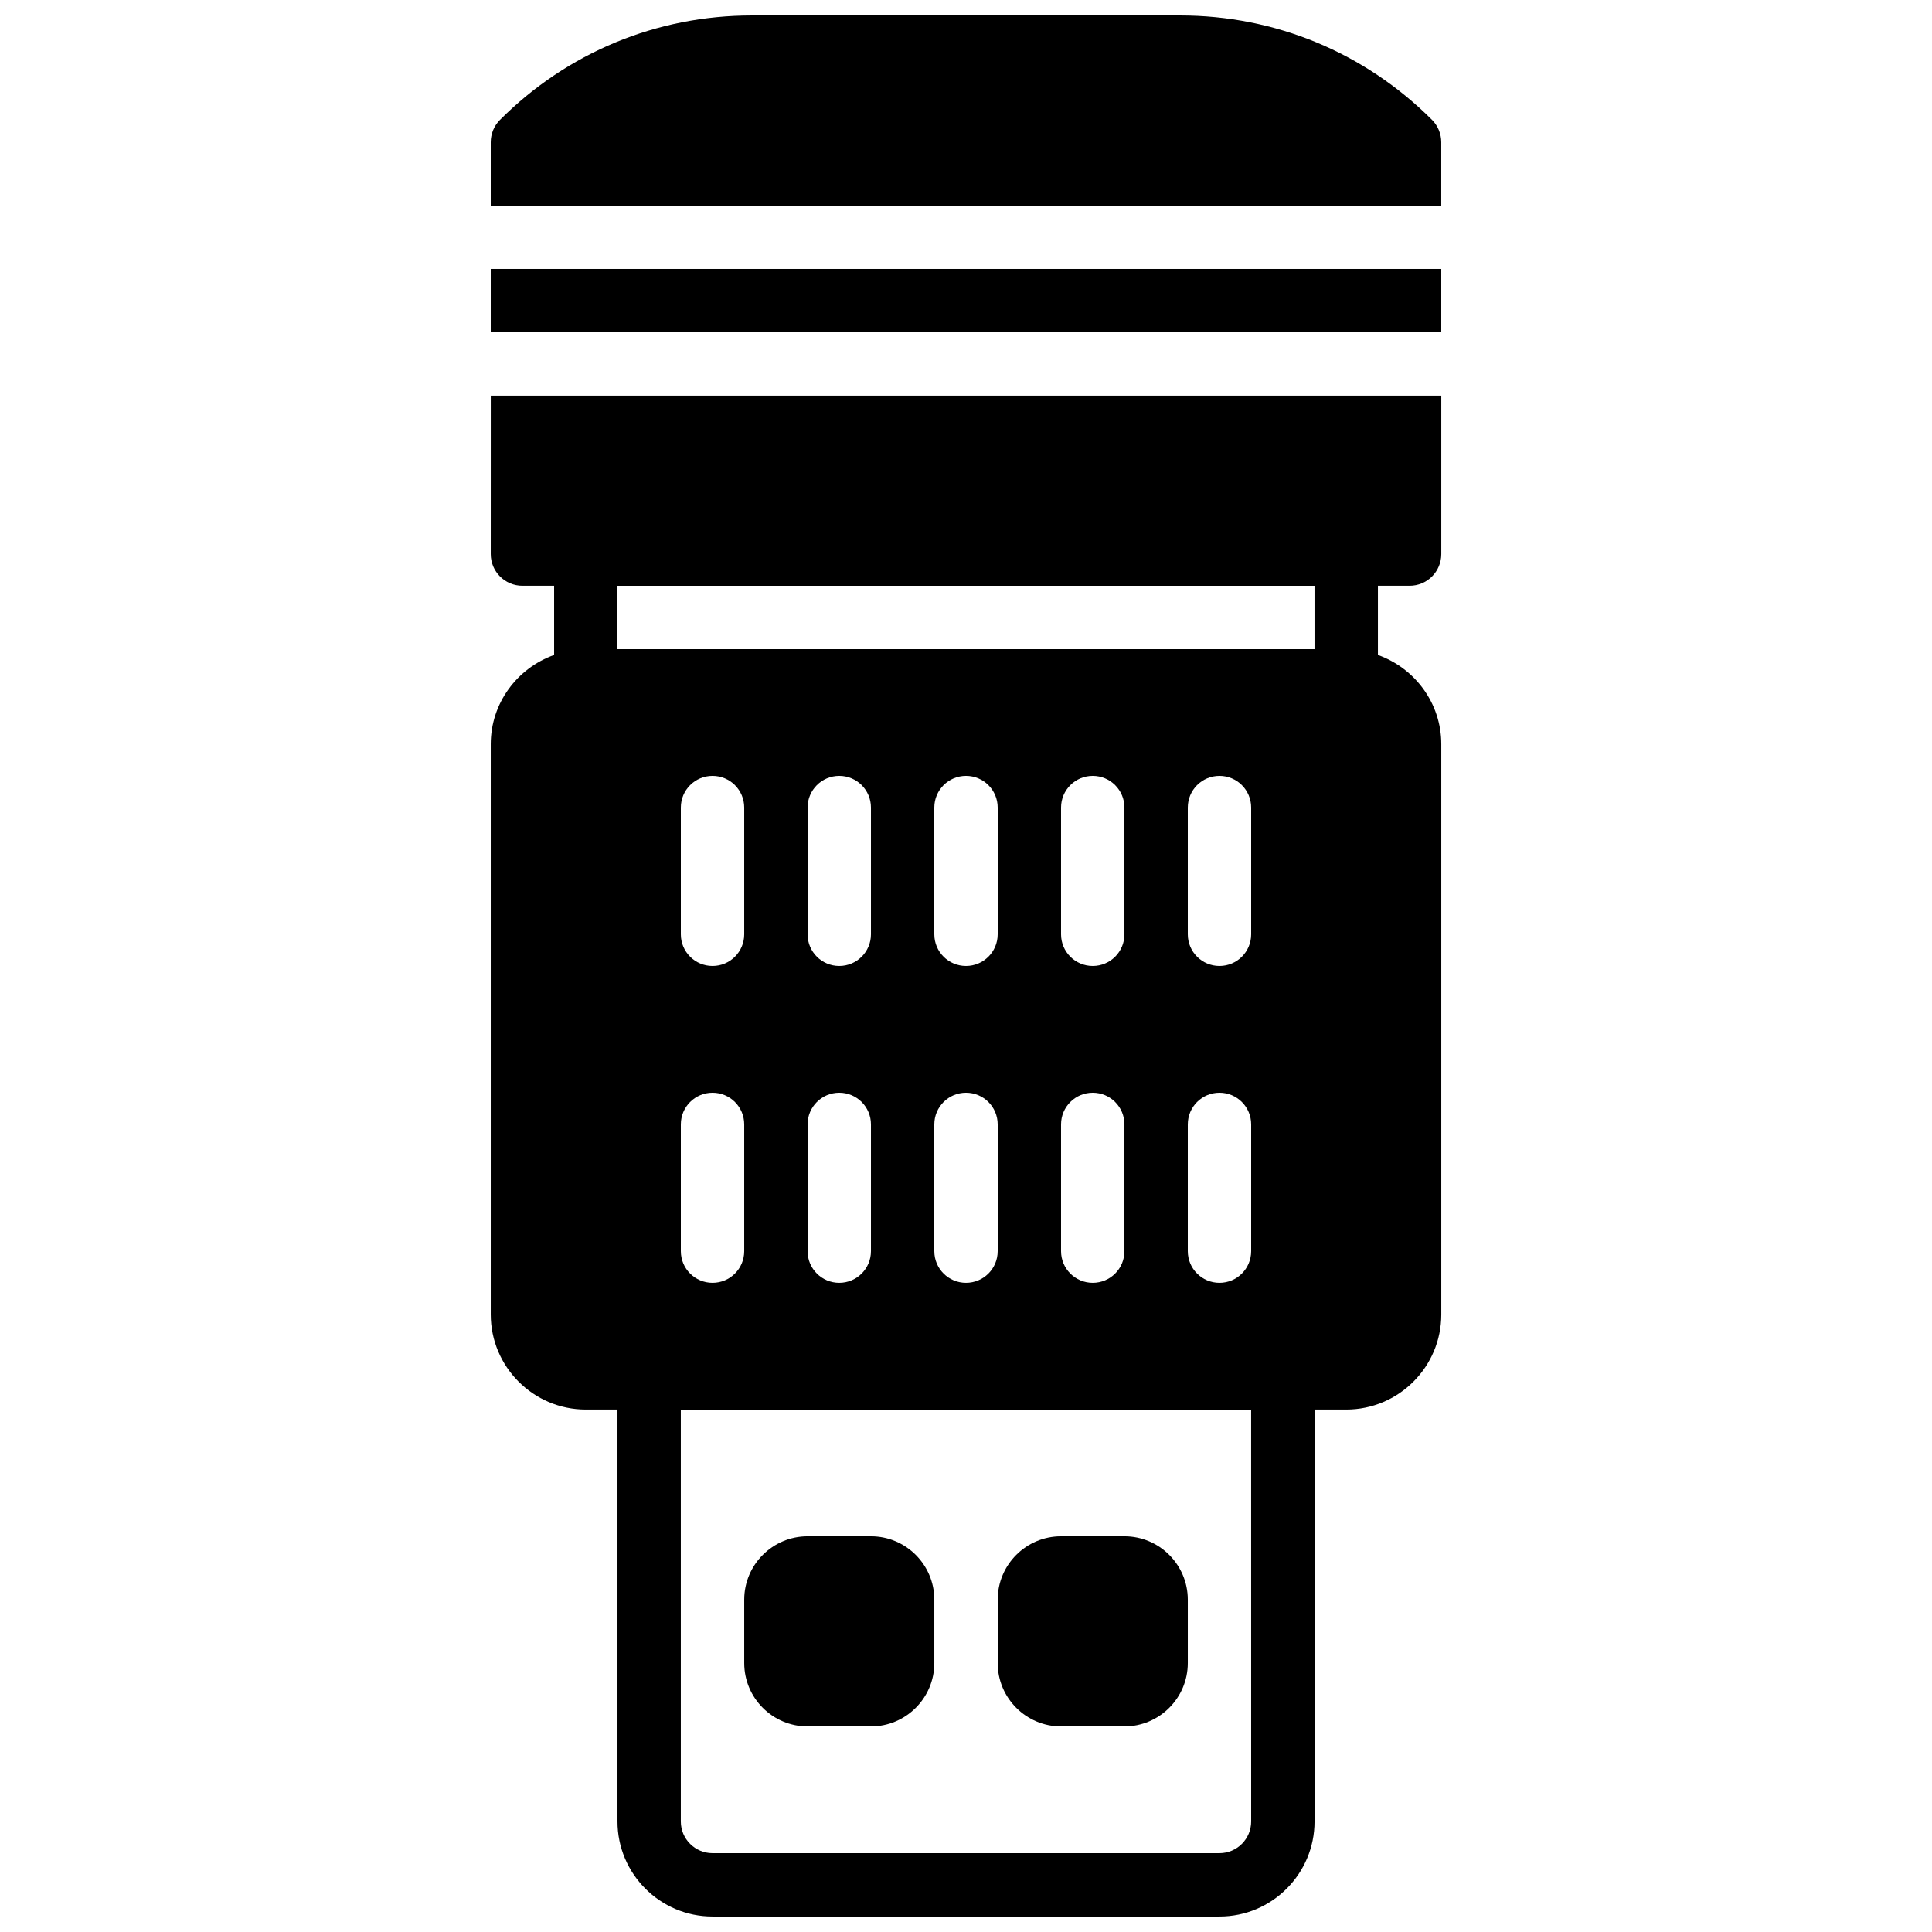
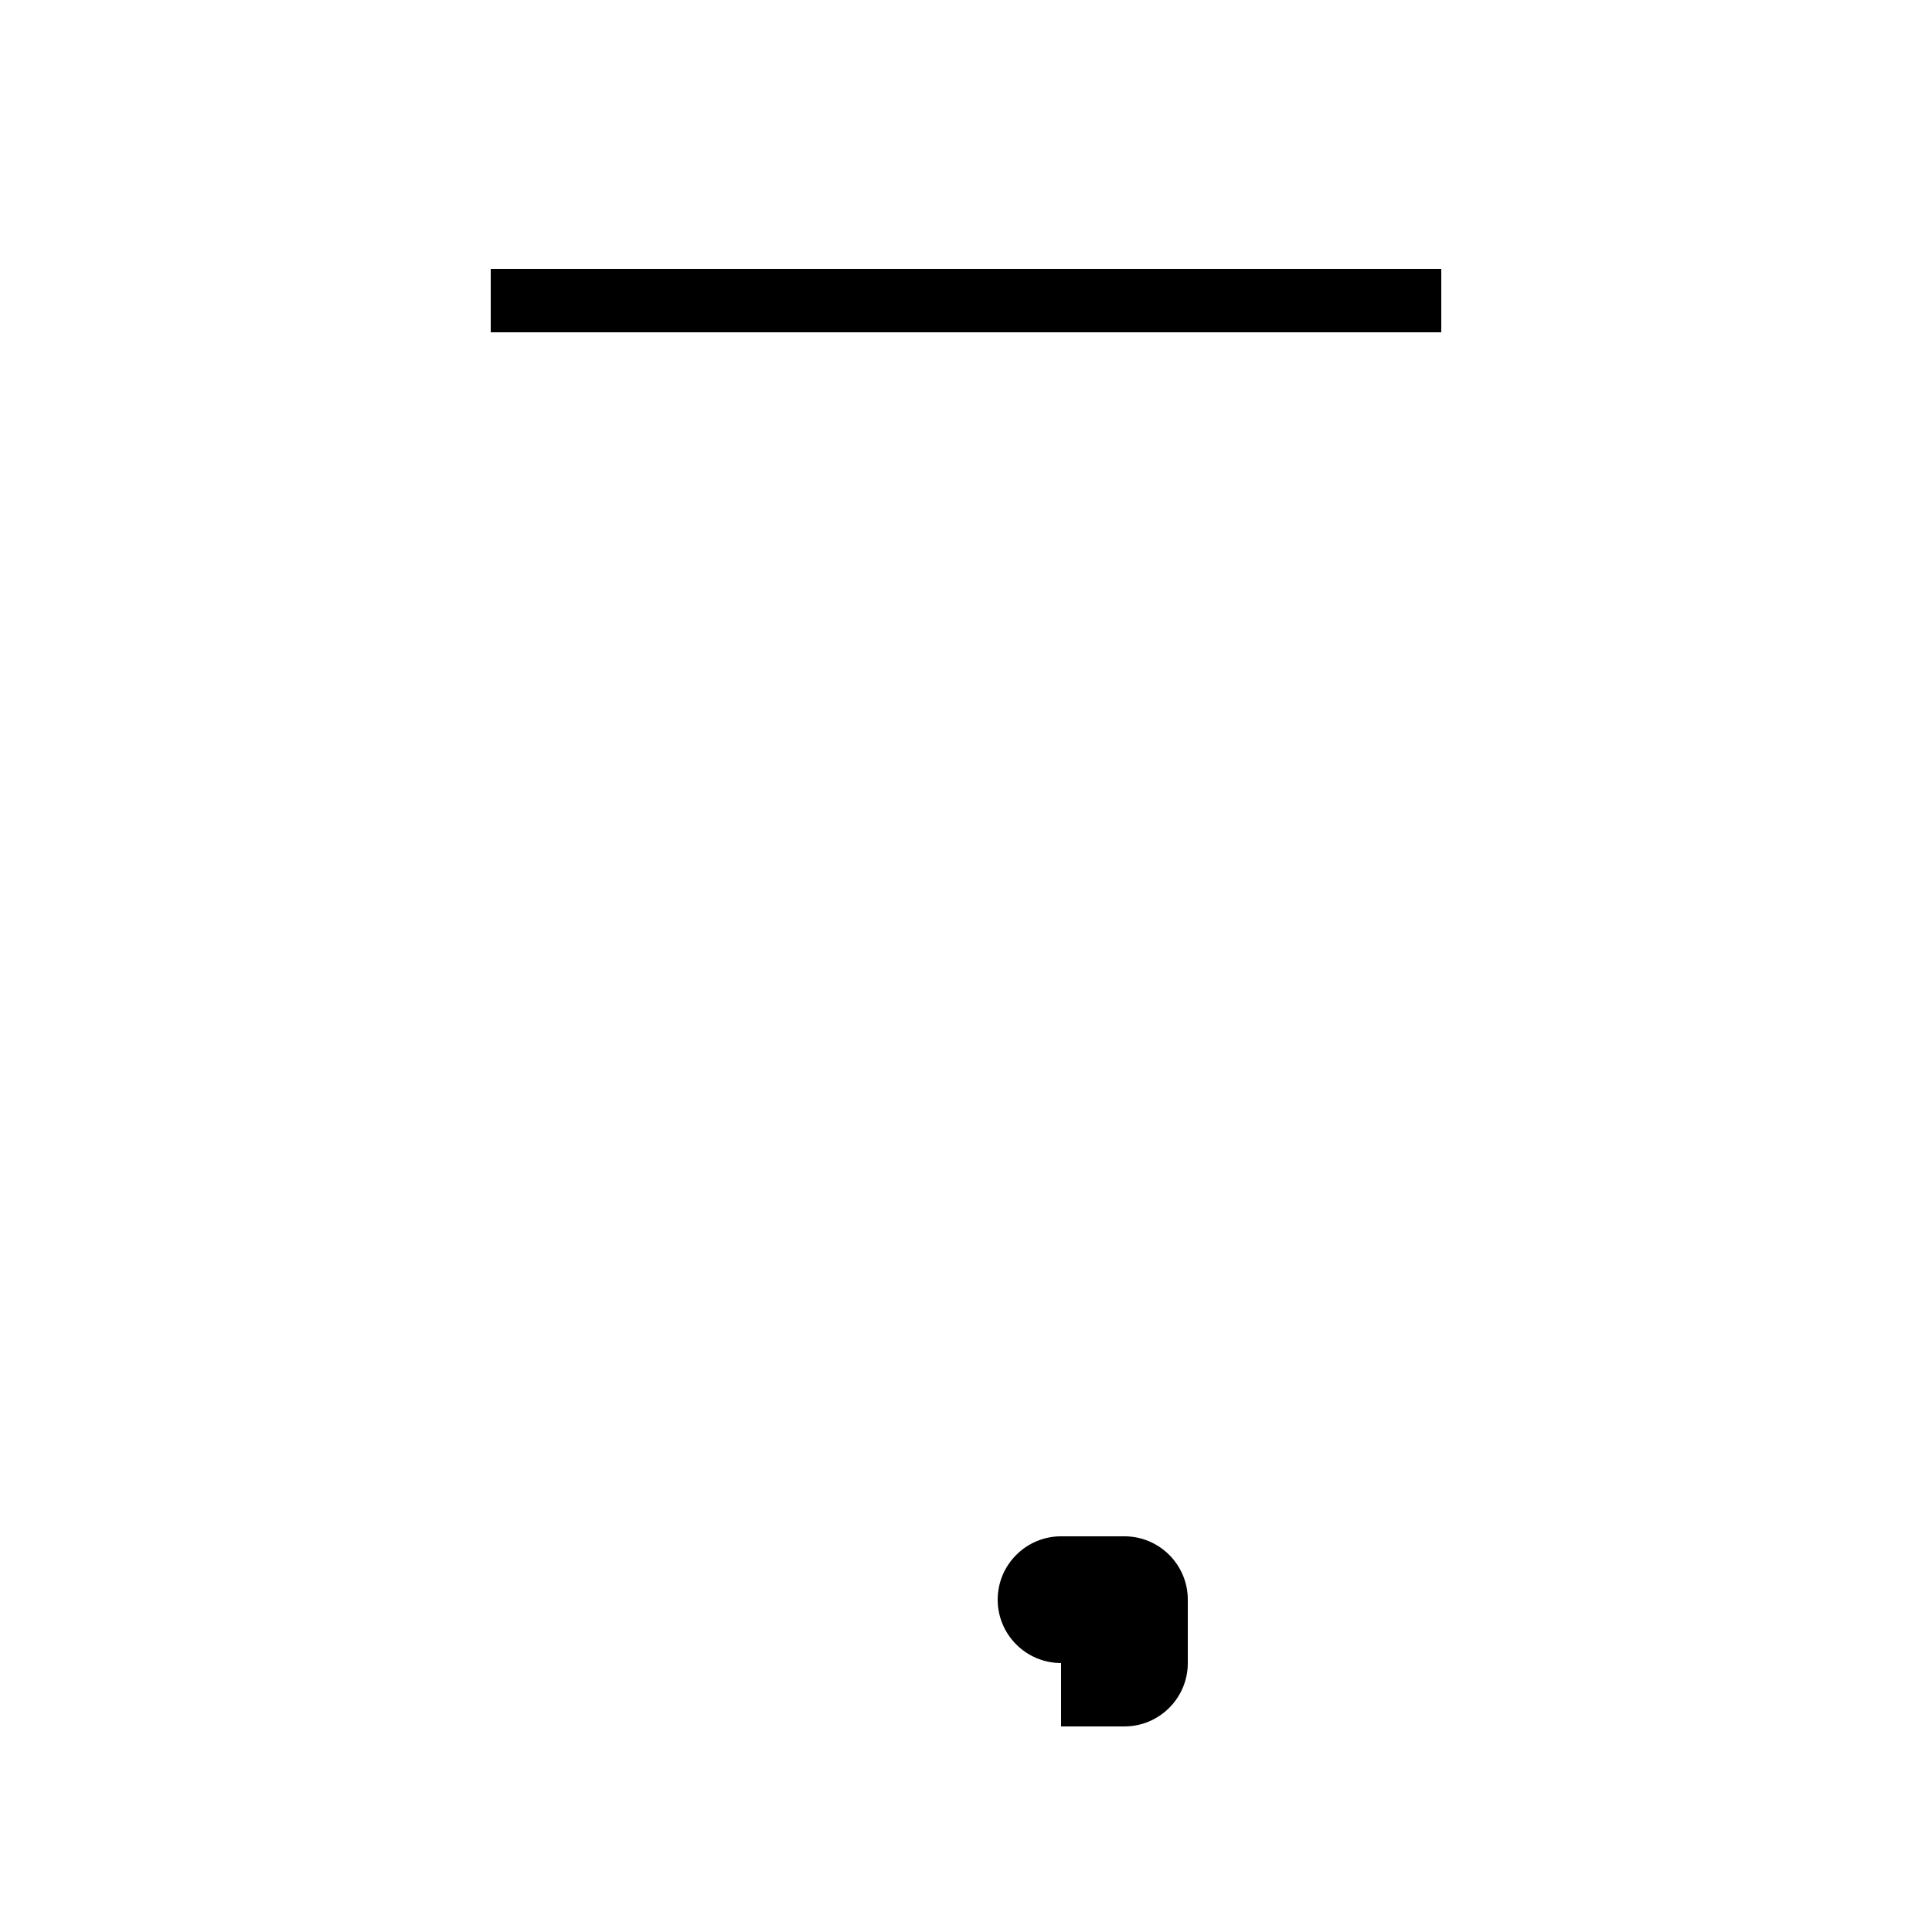
<svg xmlns="http://www.w3.org/2000/svg" width="800px" height="800px" version="1.1" viewBox="144 144 512 512">
  <defs>
    <clipPath id="b">
-       <path d="m274 148.09h252v50.906h-252z" />
-     </clipPath>
+       </clipPath>
    <clipPath id="a">
-       <path d="m274 248h252v403.9h-252z" />
-     </clipPath>
+       </clipPath>
  </defs>
-   <path d="m358.02 601.52h16.793c9.262 0 16.793-7.531 16.793-16.793v-16.797c0-9.262-7.531-16.793-16.793-16.793h-16.793c-9.262 0-16.793 7.531-16.793 16.793v16.797c0 9.262 7.531 16.793 16.793 16.793" fill-rule="evenodd" />
-   <path d="m425.19 601.52h16.797c9.262 0 16.793-7.531 16.793-16.793v-16.797c0-9.262-7.531-16.793-16.793-16.793h-16.797c-9.262 0-16.793 7.531-16.793 16.793v16.797c0 9.262 7.531 16.793 16.793 16.793" fill-rule="evenodd" />
+   <path d="m425.19 601.52h16.797c9.262 0 16.793-7.531 16.793-16.793v-16.797c0-9.262-7.531-16.793-16.793-16.793h-16.797c-9.262 0-16.793 7.531-16.793 16.793c0 9.262 7.531 16.793 16.793 16.793" fill-rule="evenodd" />
  <path d="m274.05 232.06h251.9v-16.793h-251.9z" fill-rule="evenodd" />
  <g clip-path="url(#b)">
    <path d="m523.49 175.75c-17.828-17.828-41.531-27.652-66.746-27.652h-113.49c-25.219 0-48.922 9.824-66.746 27.652-1.578 1.57-2.461 3.703-2.461 5.934v16.797h251.9v-16.797c0-2.231-0.887-4.363-2.457-5.934" fill-rule="evenodd" />
  </g>
  <g clip-path="url(#a)">
-     <path d="m307.63 316.03h184.73v-16.793h-184.73zm167.94 310.68c0 4.637-3.762 8.398-8.398 8.398h-134.35c-4.637 0-8.398-3.762-8.398-8.398v-109.16h151.14zm-16.793-235.11v-33.586c0-4.644 3.754-8.398 8.395-8.398 4.644 0 8.398 3.754 8.398 8.398v33.586c0 4.644-3.754 8.398-8.398 8.398-4.641 0-8.395-3.754-8.395-8.398zm8.395 41.984c4.644 0 8.398 3.754 8.398 8.398v33.586c0 4.644-3.754 8.395-8.398 8.395-4.641 0-8.395-3.75-8.395-8.395v-33.586c0-4.644 3.754-8.398 8.395-8.398zm-41.984-41.984v-33.586c0-4.644 3.754-8.398 8.398-8.398 4.644 0 8.398 3.754 8.398 8.398v33.586c0 4.644-3.754 8.398-8.398 8.398-4.644 0-8.398-3.754-8.398-8.398zm8.398 41.984c4.644 0 8.398 3.754 8.398 8.398v33.586c0 4.644-3.754 8.395-8.398 8.395-4.644 0-8.398-3.75-8.398-8.395v-33.586c0-4.644 3.754-8.398 8.398-8.398zm-41.984-41.984v-33.586c0-4.644 3.754-8.398 8.398-8.398 4.641 0 8.395 3.754 8.395 8.398v33.586c0 4.644-3.754 8.398-8.395 8.398-4.644 0-8.398-3.754-8.398-8.398zm8.398 41.984c4.641 0 8.395 3.754 8.395 8.398v33.586c0 4.644-3.754 8.395-8.395 8.395-4.644 0-8.398-3.75-8.398-8.395v-33.586c0-4.644 3.754-8.398 8.398-8.398zm-41.984-41.984v-33.586c0-4.644 3.754-8.398 8.395-8.398 4.644 0 8.398 3.754 8.398 8.398v33.586c0 4.644-3.754 8.398-8.398 8.398-4.641 0-8.395-3.754-8.395-8.398zm8.395 41.984c4.644 0 8.398 3.754 8.398 8.398v33.586c0 4.644-3.754 8.395-8.398 8.395-4.641 0-8.395-3.75-8.395-8.395v-33.586c0-4.644 3.754-8.398 8.395-8.398zm-41.984-41.984v-33.586c0-4.644 3.754-8.398 8.398-8.398s8.398 3.754 8.398 8.398v33.586c0 4.644-3.754 8.398-8.398 8.398s-8.398-3.754-8.398-8.398zm8.398 41.984c4.644 0 8.398 3.754 8.398 8.398v33.586c0 4.644-3.754 8.395-8.398 8.395s-8.398-3.75-8.398-8.395v-33.586c0-4.644 3.754-8.398 8.398-8.398zm-58.777-142.75c0 4.644 3.754 8.398 8.395 8.398h8.398v18.344c-9.75 3.477-16.793 12.707-16.793 23.641v151.14c0 13.887 11.301 25.191 25.191 25.191h8.395v109.16c0 13.891 11.305 25.191 25.191 25.191h134.35c13.891 0 25.191-11.301 25.191-25.191v-109.16h8.398c13.887 0 25.188-11.305 25.188-25.191v-151.14c0-10.934-7.043-20.164-16.793-23.641v-18.344h8.398c4.644 0 8.395-3.754 8.395-8.398v-41.984h-251.9z" fill-rule="evenodd" />
-   </g>
+     </g>
</svg>